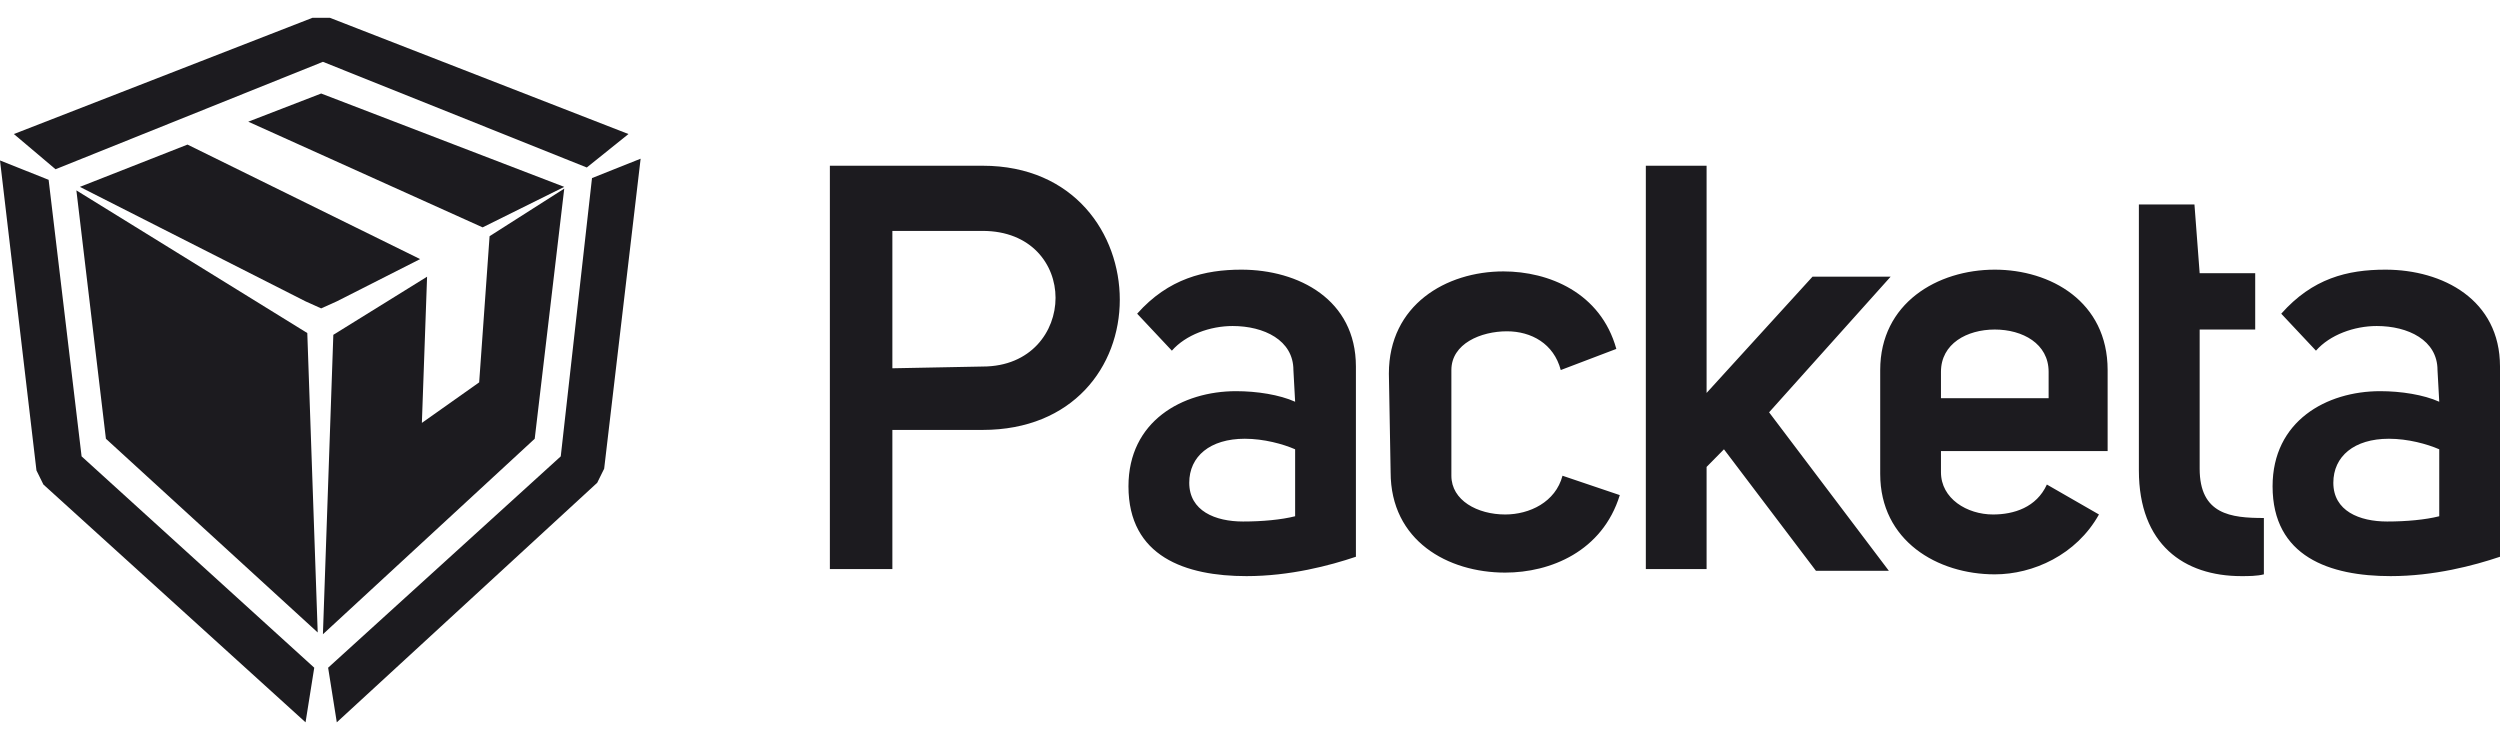
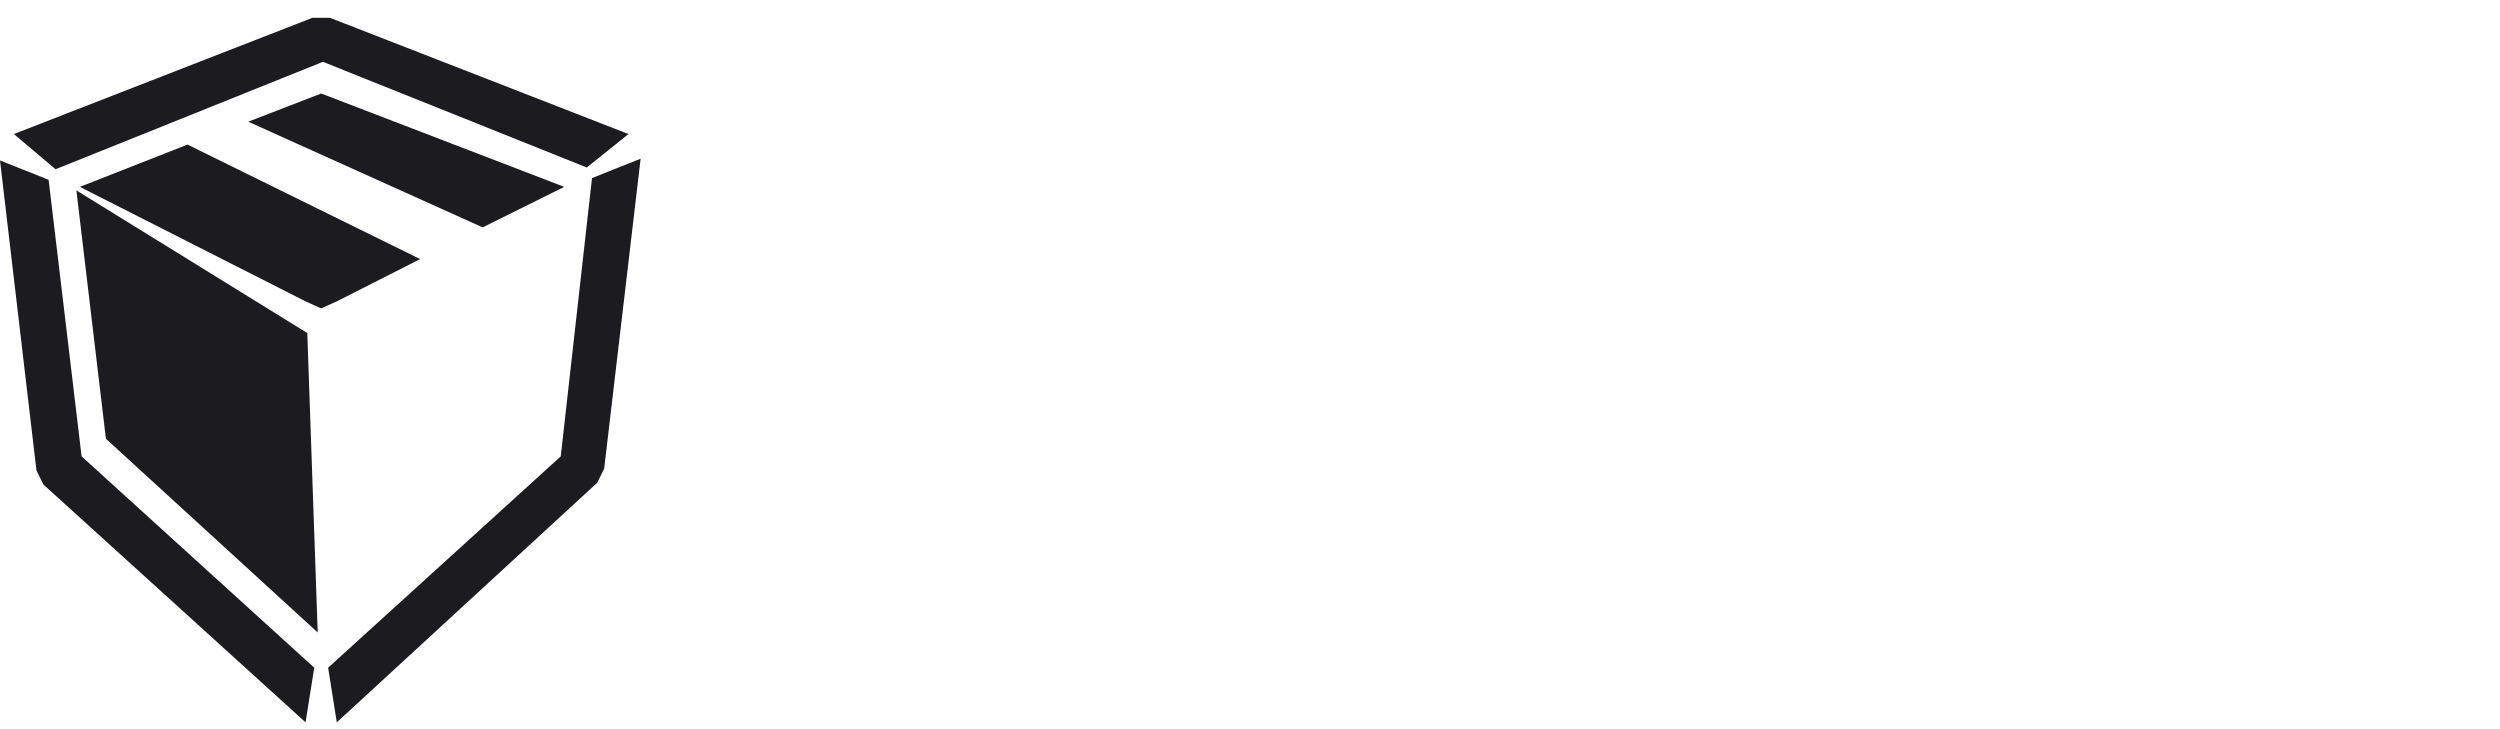
<svg xmlns="http://www.w3.org/2000/svg" width="96" height="28" viewBox="0 0 96 28" fill="none">
  <g clip-path="url(#clip0_6140_1368)">
-     <path d="M93.667 19.824C93.133 19.959 92.4 20.026 91.667 20.026C90.6 20.026 89.6 19.621 89.6 18.538C89.6 17.524 90.4 16.848 91.733 16.848C92.467 16.848 93.2 17.05 93.667 17.253V19.824ZM93.667 15.427C93.067 15.157 92.2 15.021 91.4 15.021C89.333 15.021 87.267 16.171 87.267 18.674C87.267 21.379 89.467 22.123 91.8 22.123C93.467 22.123 95 21.717 96 21.379V14.075C96 11.505 93.8 10.355 91.6 10.355C90.133 10.355 88.8 10.693 87.6 12.046L88.933 13.466C89.467 12.857 90.4 12.519 91.267 12.519C92.467 12.519 93.6 13.06 93.6 14.21L93.667 15.427ZM86.933 19.891C85.667 19.891 84.467 19.756 84.467 17.997V12.654H86.6V10.49H84.467L84.267 7.852H82.133V18.065C82.133 20.906 83.867 22.123 86.067 22.123C86.333 22.123 86.667 22.123 86.933 22.055V19.891ZM78.667 15.292H74.533V14.277C74.533 13.195 75.533 12.654 76.6 12.654C77.667 12.654 78.667 13.195 78.667 14.277V15.292ZM78.6 18.606C78.2 19.485 77.333 19.756 76.533 19.756C75.533 19.756 74.533 19.147 74.533 18.133V17.321H80.933V14.21C80.933 11.572 78.733 10.355 76.6 10.355C74.4 10.355 72.2 11.64 72.2 14.21V18.2C72.2 20.77 74.4 22.055 76.6 22.055C78.067 22.055 79.733 21.311 80.6 19.756L78.6 18.606ZM65.533 15.089V6.364H63.2V21.853H65.533V17.93L66.2 17.253L69.733 21.92H72.533L67.933 15.833L72.6 10.625H69.6L65.533 15.089ZM53.4 18.133C53.4 20.77 55.6 21.988 57.8 21.988C59.533 21.988 61.533 21.176 62.2 19.012L60 18.268C59.733 19.282 58.733 19.756 57.8 19.756C56.733 19.756 55.733 19.215 55.733 18.268V14.21C55.733 13.195 56.867 12.722 57.867 12.722C58.8 12.722 59.667 13.195 59.933 14.21L62.067 13.398C61.467 11.234 59.467 10.422 57.733 10.422C55.533 10.422 53.333 11.707 53.333 14.345L53.4 18.133ZM49.733 19.824C49.2 19.959 48.467 20.026 47.733 20.026C46.667 20.026 45.667 19.621 45.667 18.538C45.667 17.524 46.467 16.848 47.8 16.848C48.533 16.848 49.267 17.05 49.733 17.253V19.824ZM49.733 15.427C49.133 15.157 48.267 15.021 47.467 15.021C45.4 15.021 43.333 16.171 43.333 18.674C43.333 21.379 45.533 22.123 47.867 22.123C49.533 22.123 51.067 21.717 52.067 21.379V14.075C52.067 11.505 49.867 10.355 47.667 10.355C46.267 10.355 44.867 10.693 43.667 12.046L45 13.466C45.533 12.857 46.467 12.519 47.333 12.519C48.533 12.519 49.667 13.06 49.667 14.21L49.733 15.427ZM34.267 14.142V8.867H37.733C39.6 8.867 40.533 10.152 40.533 11.437C40.533 12.722 39.6 14.075 37.733 14.075L34.267 14.142ZM31.8 21.853H34.267V16.509H37.733C41.2 16.509 43 14.075 43 11.505C43 9.002 41.267 6.364 37.733 6.364H31.867V21.853H31.8Z" fill="#1C1B1F" />
    <path fill-rule="evenodd" clip-rule="evenodd" d="M12.933 11.572L12.333 11.842L11.733 11.572L3.067 7.176L7.2 5.552L16.133 9.949L12.933 11.572ZM21.667 7.176L18.533 8.731L9.533 4.673L12.333 3.591L21.667 7.176Z" fill="#1C1B1F" />
    <path fill-rule="evenodd" clip-rule="evenodd" d="M12.667 0.683L24.133 5.147L22.533 6.432L12.4 2.374L2.133 6.499L0.533 5.147L12 0.683H12.667ZM22.733 6.838L24.6 6.094L23.2 17.997L22.933 18.538L12.933 27.737L12.6 25.64L21.533 17.524L22.733 6.838ZM1.667 18.606L1.4 18.065L0 6.161L1.867 6.905L3.133 17.524L12.067 25.64L11.733 27.737L1.667 18.606Z" fill="#1C1B1F" />
-     <path fill-rule="evenodd" clip-rule="evenodd" d="M18.8 9.07L21.667 7.243L20.533 16.848L12.4 24.355L12.8 12.857L16.4 10.625L16.2 16.239L18.4 14.683L18.8 9.07Z" fill="#1C1B1F" />
    <path fill-rule="evenodd" clip-rule="evenodd" d="M11.8 12.789L12.2 24.287L4.067 16.848L2.933 7.311L11.8 12.789Z" fill="#1C1B1F" />
  </g>
  <defs>
    <clipPath id="clip0_6140_1368">
      <rect width="96" height="27.054" fill="white" transform="translate(0 0.683)" />
    </clipPath>
  </defs>
</svg>